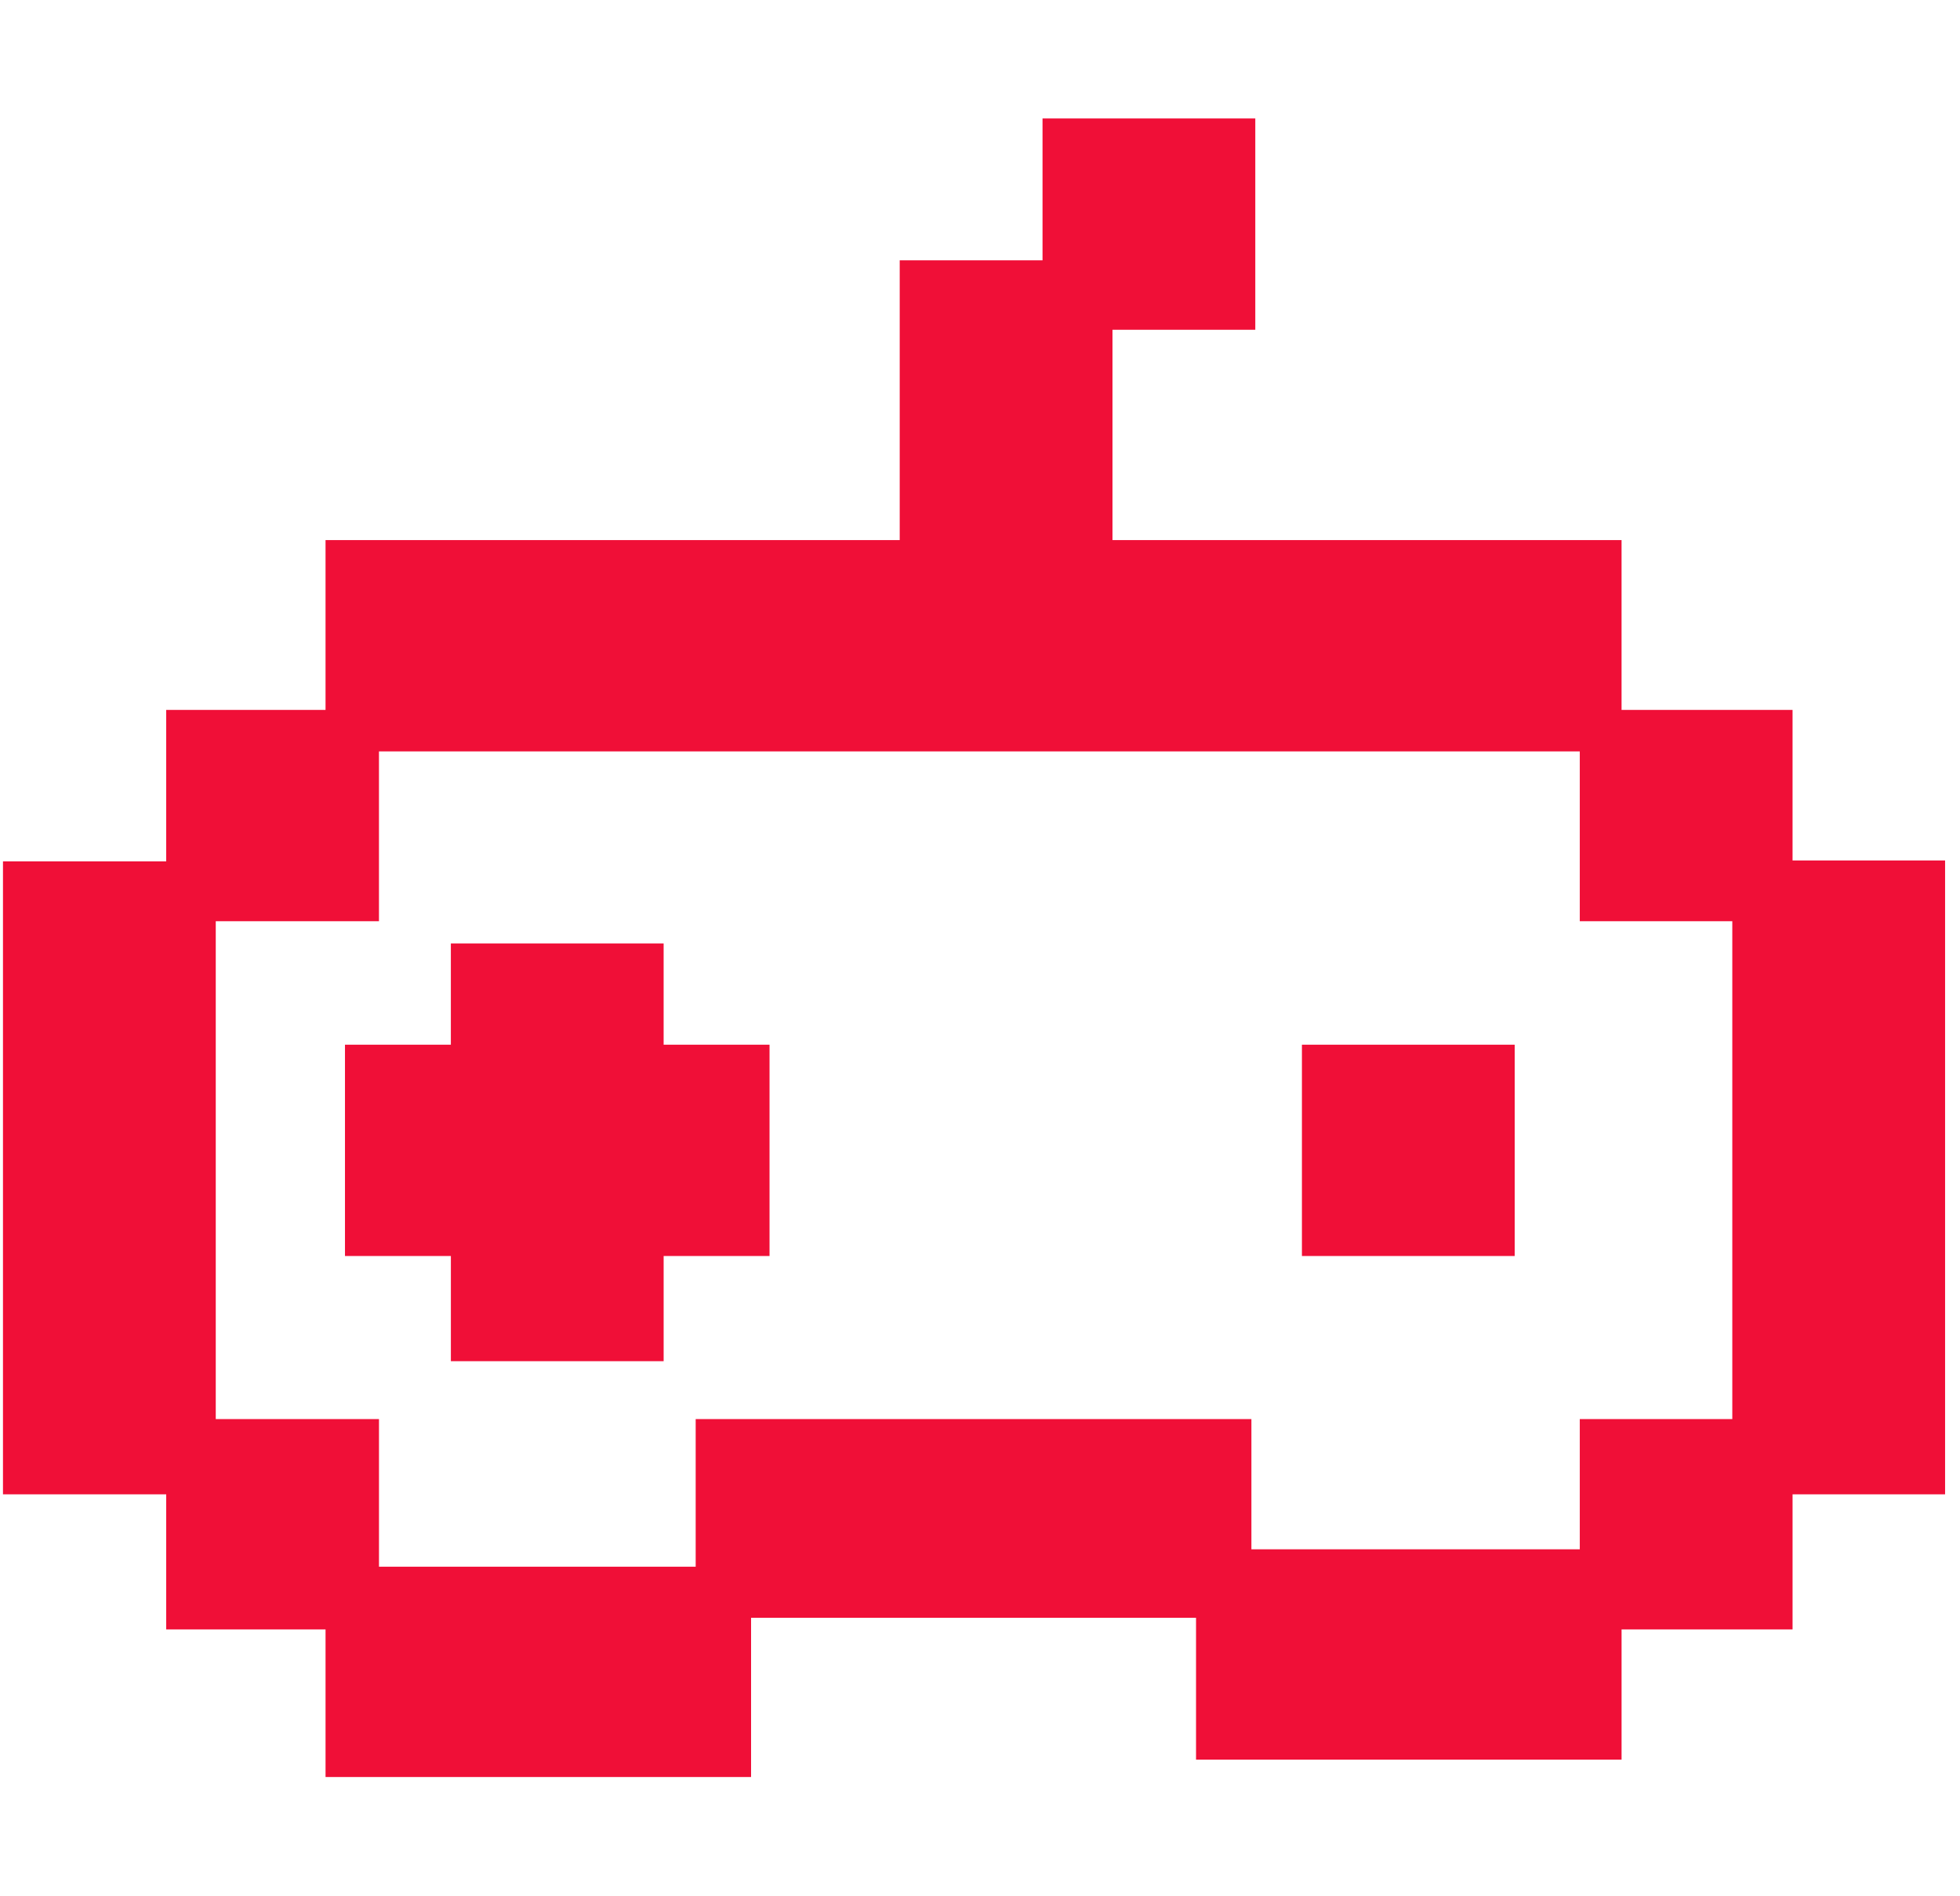
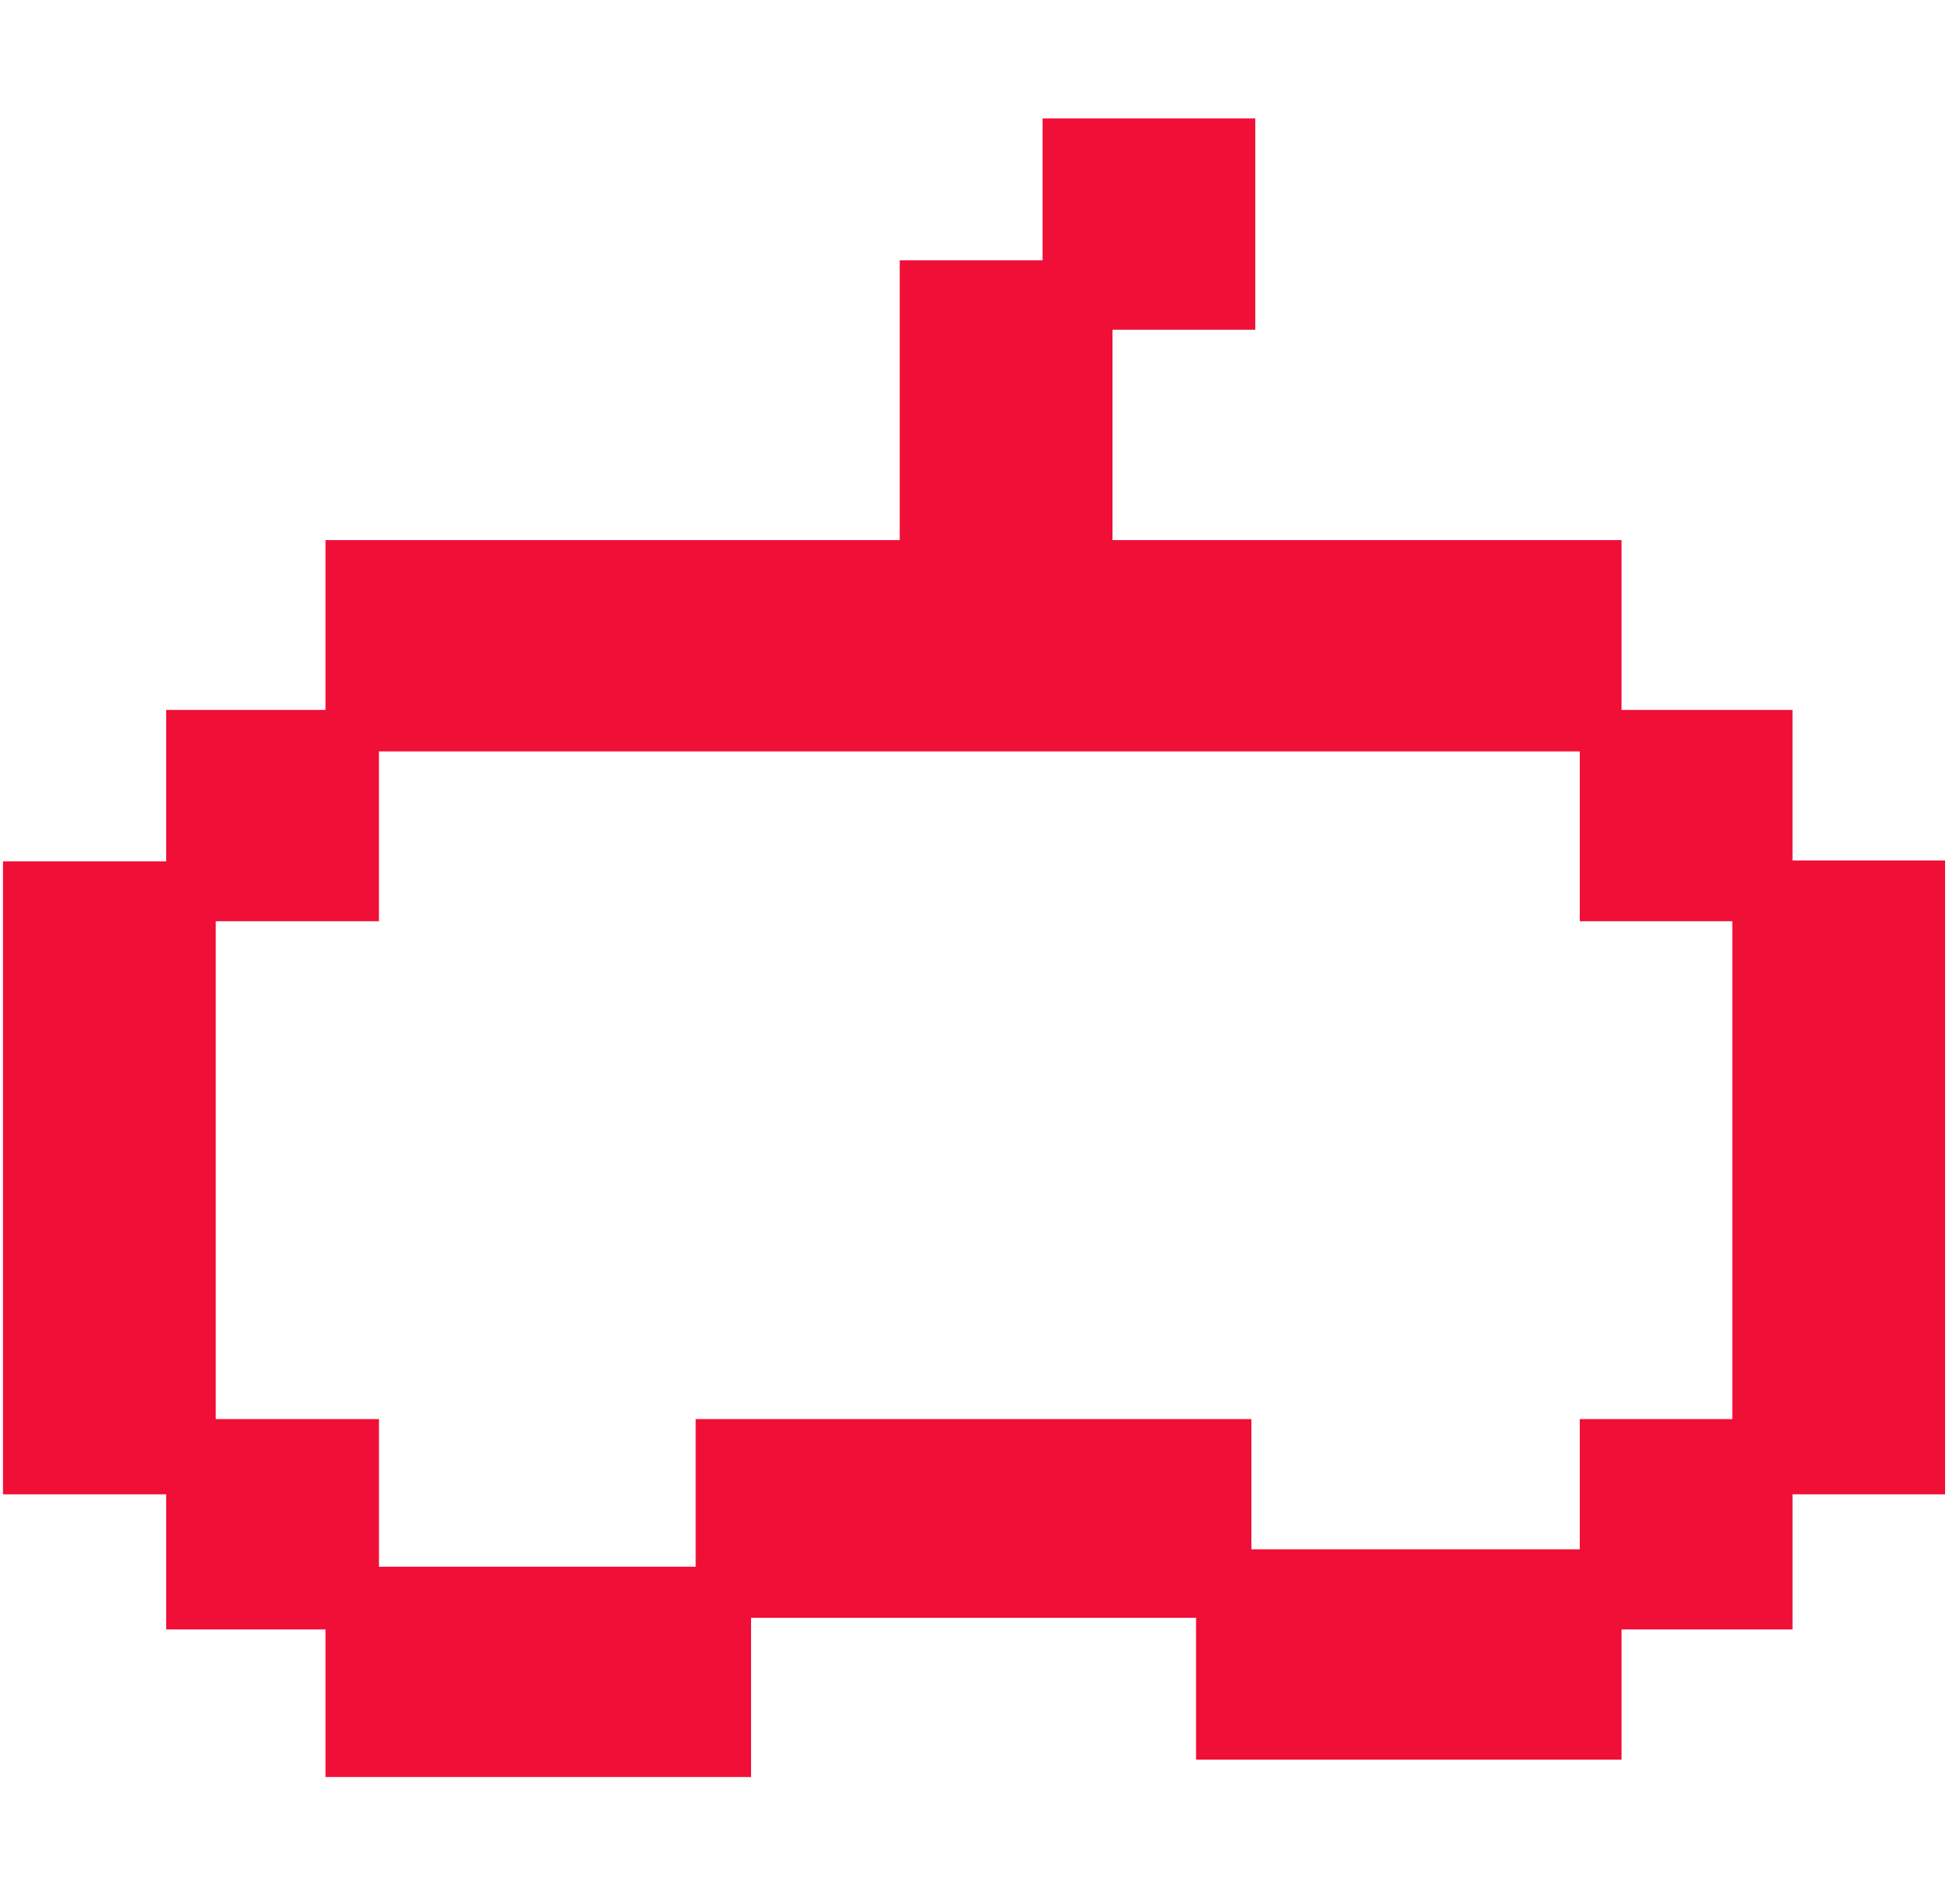
<svg xmlns="http://www.w3.org/2000/svg" width="215" height="208" fill="none" viewBox="0 0 215 208">
-   <path fill="#F00F37" d="M166.152 114.628h-23.339v23.184h23.339zM72.796 103.513h-23.34v11.115H37.842v23.184h11.616v11.539h23.339v-11.539h11.616v-23.184H72.796z" />
  <path fill="#F00F37" d="M196.632 94.515v-16.62h-18.757V59.261h-55.843V36.184h15.666V13h-23.339v15.562H98.693v30.7H35.709v18.632H18.231v16.62H.327v69.447h17.904v14.821H35.71v16.197h46.678v-17.468h48.81v15.562h46.678v-14.291h18.757v-14.821h16.731V94.409h-16.731zm-120.32 61.189v16.197H41.572v-16.197H23.667v-54.626H41.57V82.446h131.722v18.632h16.731v54.626h-16.731v14.291h-36.021v-14.291z" />
</svg>